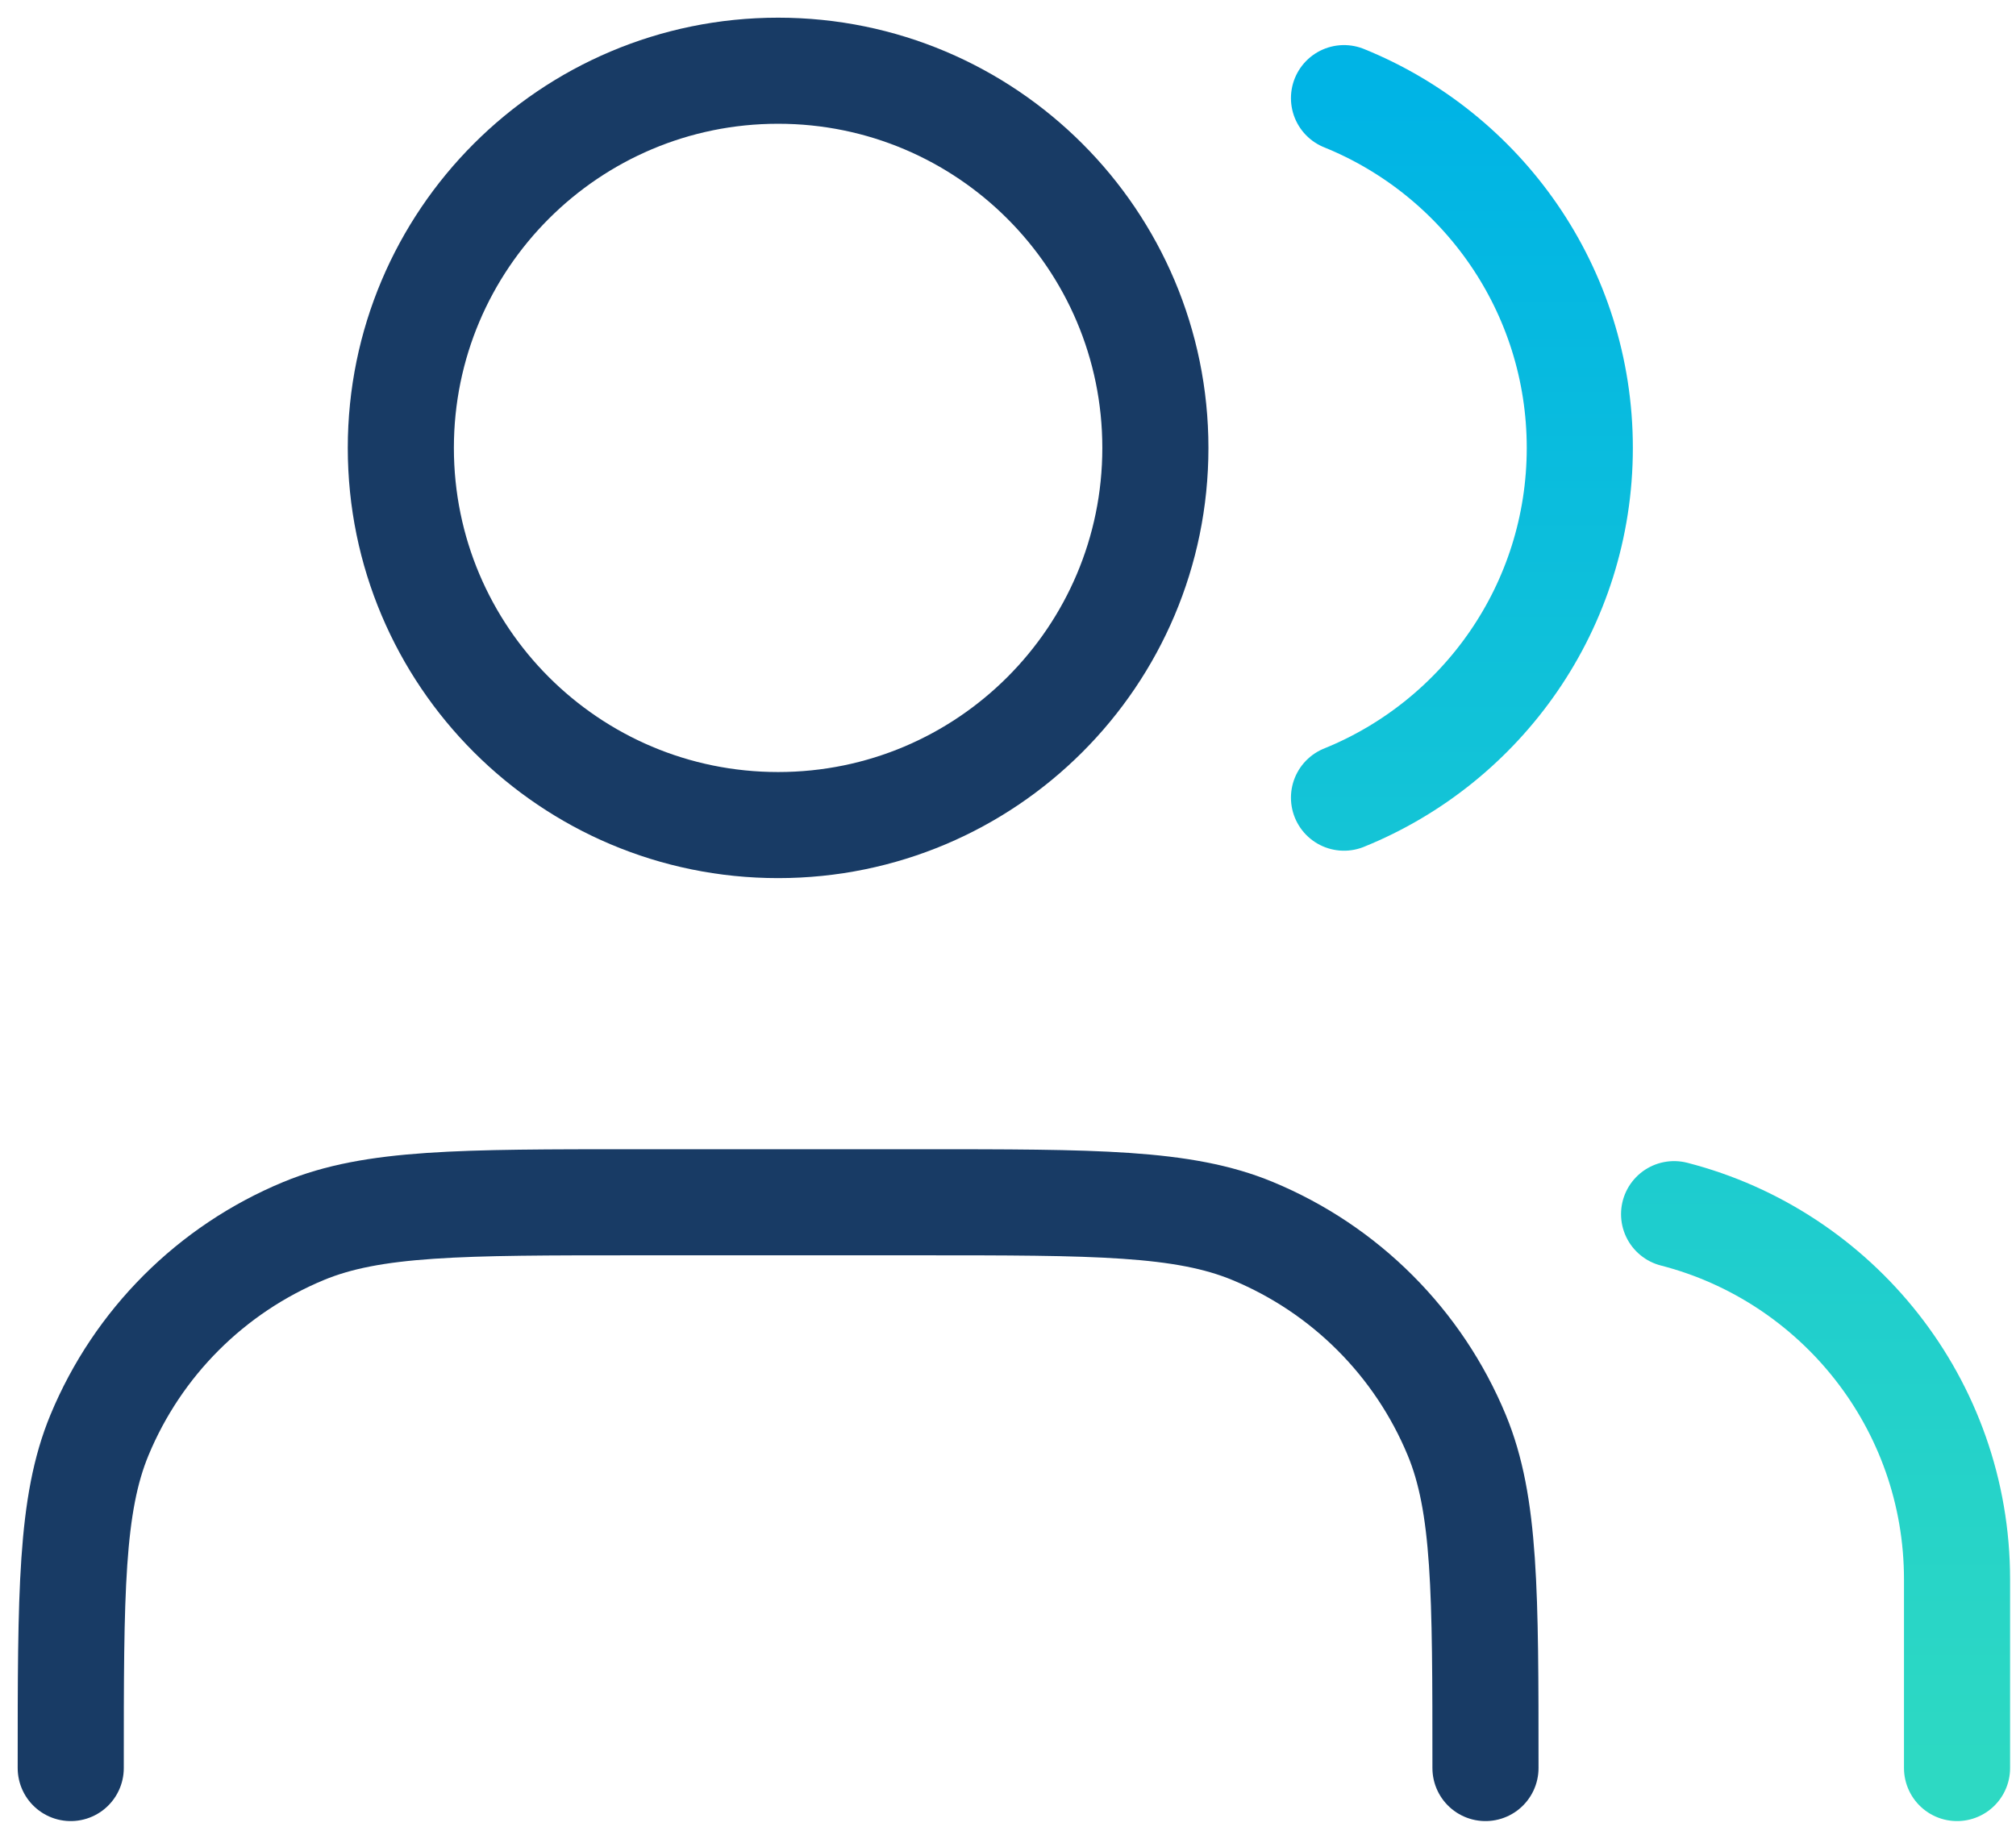
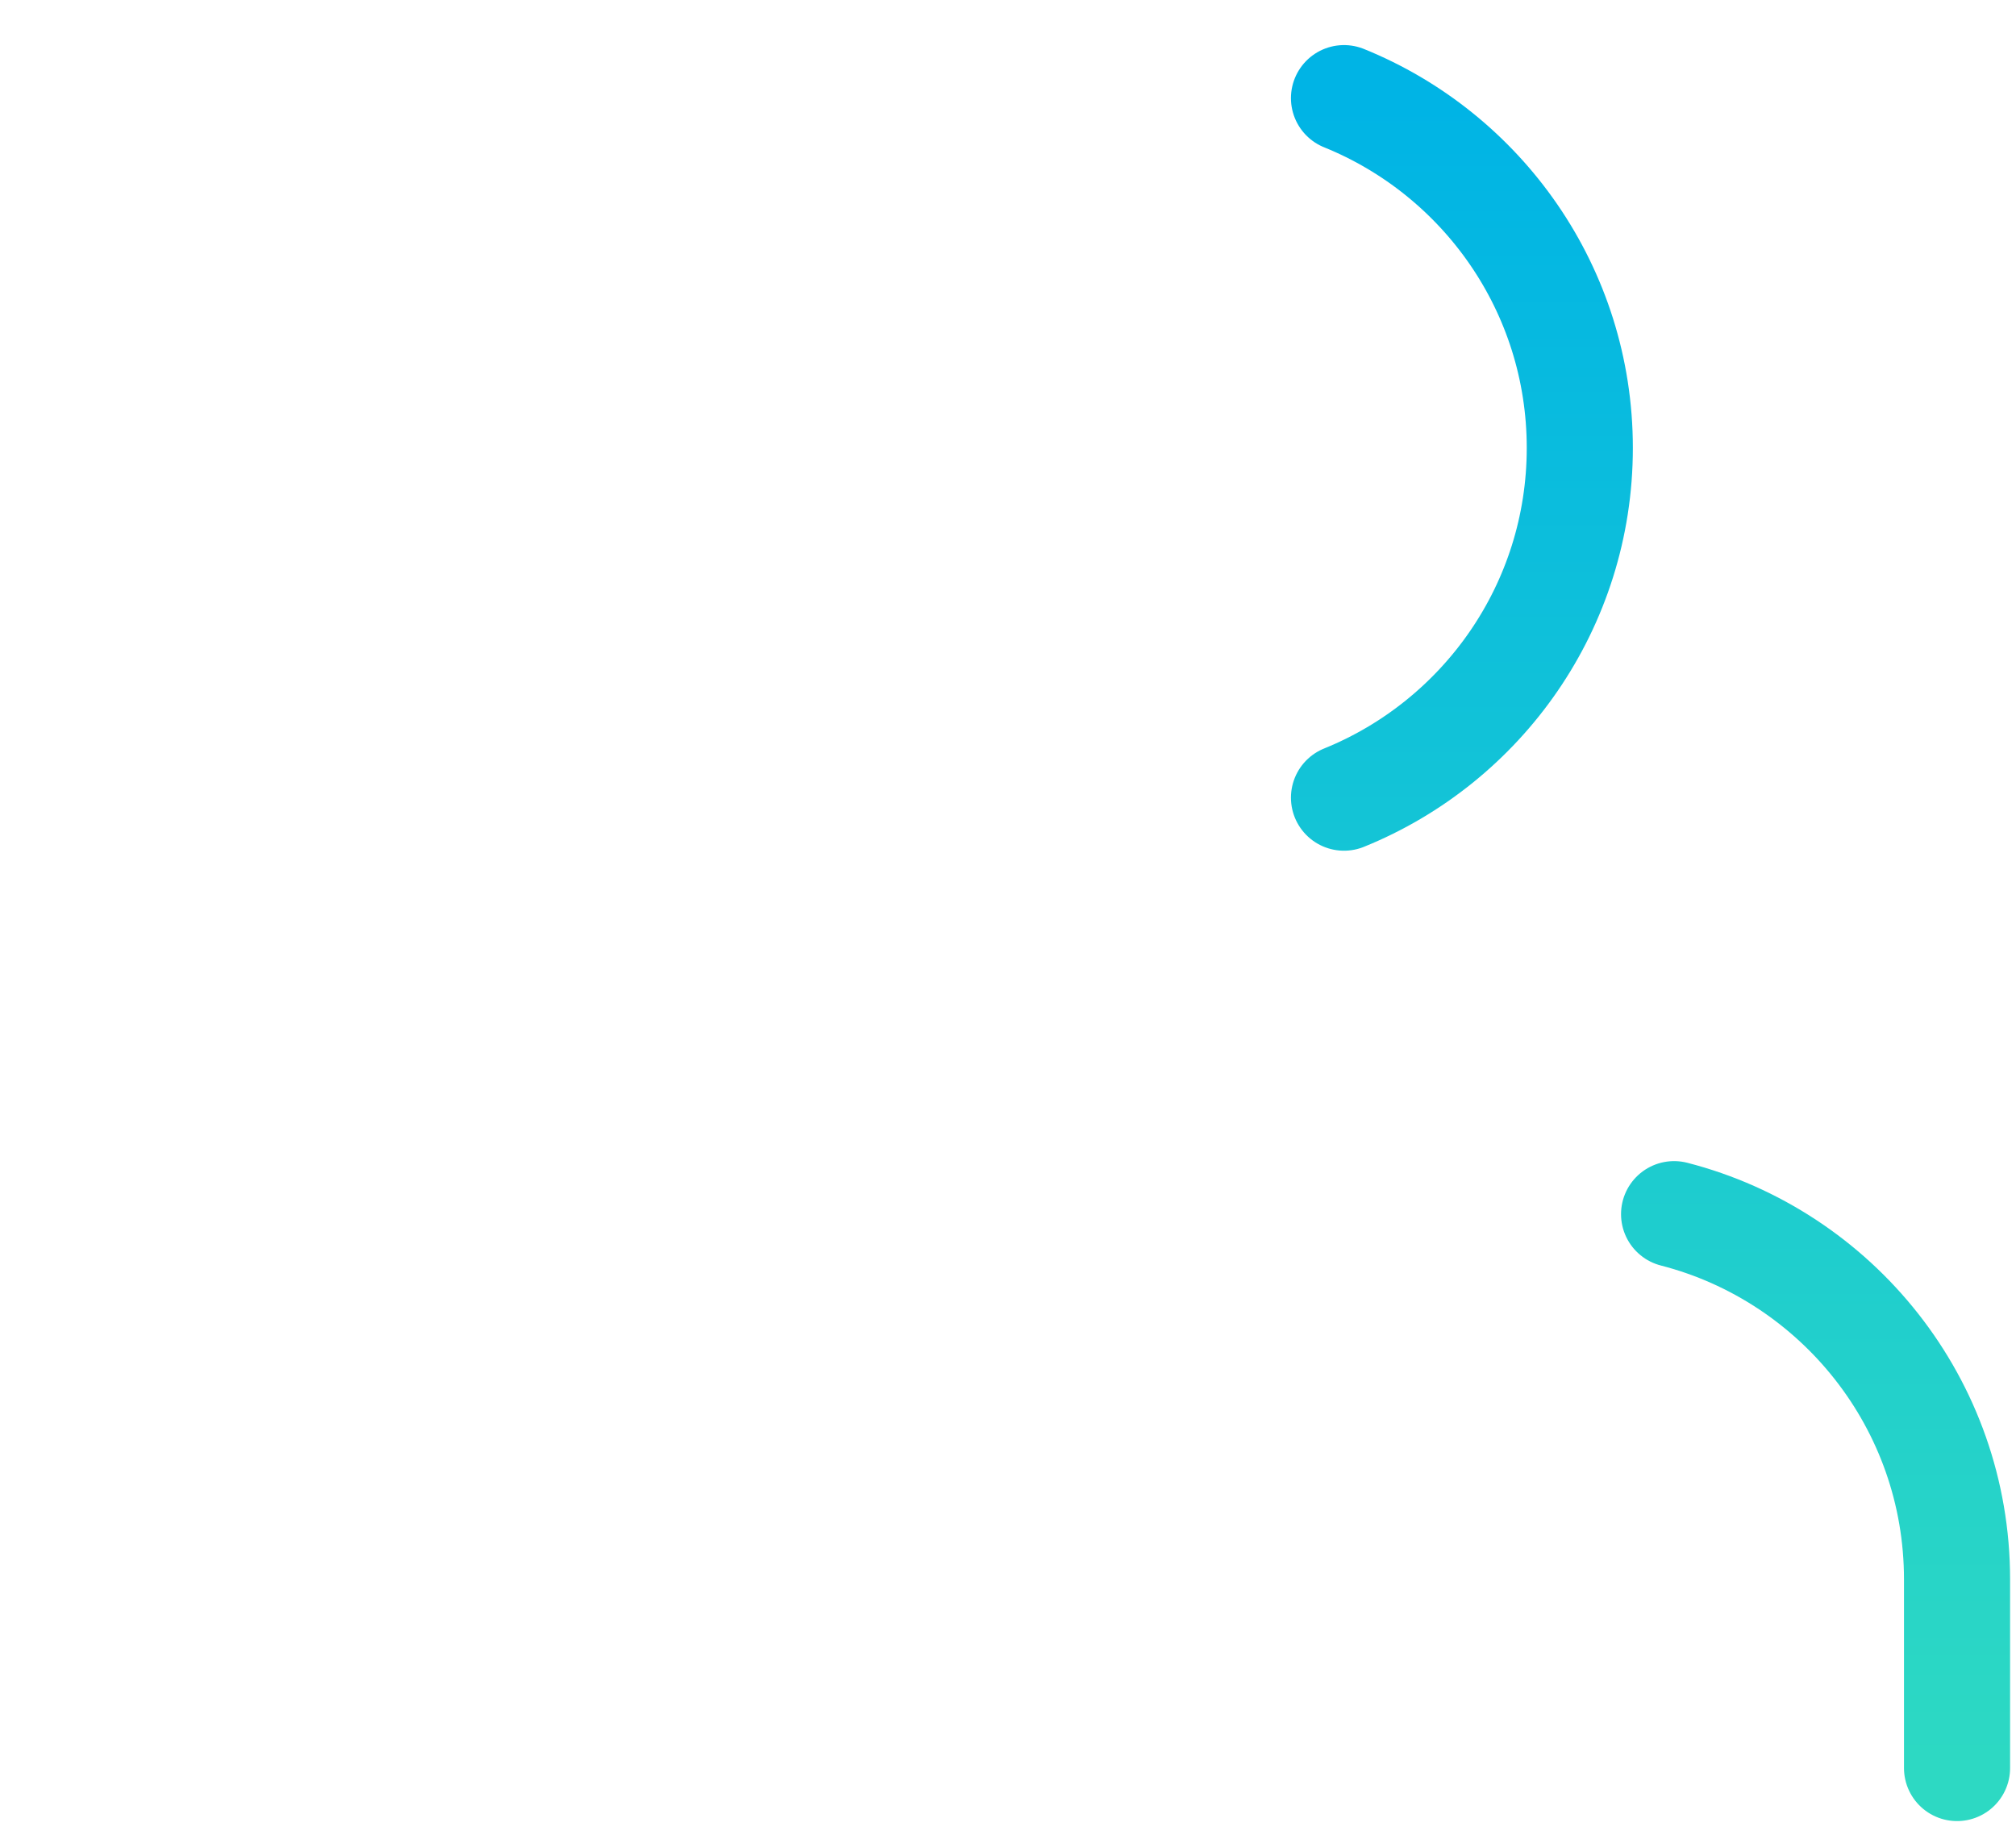
<svg xmlns="http://www.w3.org/2000/svg" width="57" height="52" viewBox="0 0 57 52" fill="none">
  <path d="M55.333 50V44.667C55.333 39.697 51.934 35.52 47.333 34.336M38 2.775C41.909 4.358 44.667 8.19 44.667 12.667C44.667 17.143 41.909 20.976 38 22.558" stroke="url(#paint0_linear_2066_57784)" stroke-width="3" stroke-linecap="round" stroke-linejoin="round" />
-   <path d="M42 50C42 45.03 42 42.545 41.188 40.585C40.105 37.971 38.029 35.895 35.415 34.812C33.455 34 30.97 34 26 34H18C13.03 34 10.545 34 8.585 34.812C5.971 35.895 3.895 37.971 2.812 40.585C2 42.545 2 45.03 2 50M32.667 12.667C32.667 18.558 27.891 23.333 22 23.333C16.109 23.333 11.333 18.558 11.333 12.667C11.333 6.776 16.109 2 22 2C27.891 2 32.667 6.776 32.667 12.667Z" stroke="#183B65" stroke-width="3" stroke-linecap="round" stroke-linejoin="round" />
  <defs>
    <linearGradient id="paint0_linear_2066_57784" x1="46.667" y1="2.775" x2="46.667" y2="50" gradientUnits="userSpaceOnUse">
      <stop stop-color="#00B4E5" />
      <stop offset="1" stop-color="#2DD9C3" />
    </linearGradient>
  </defs>
</svg>